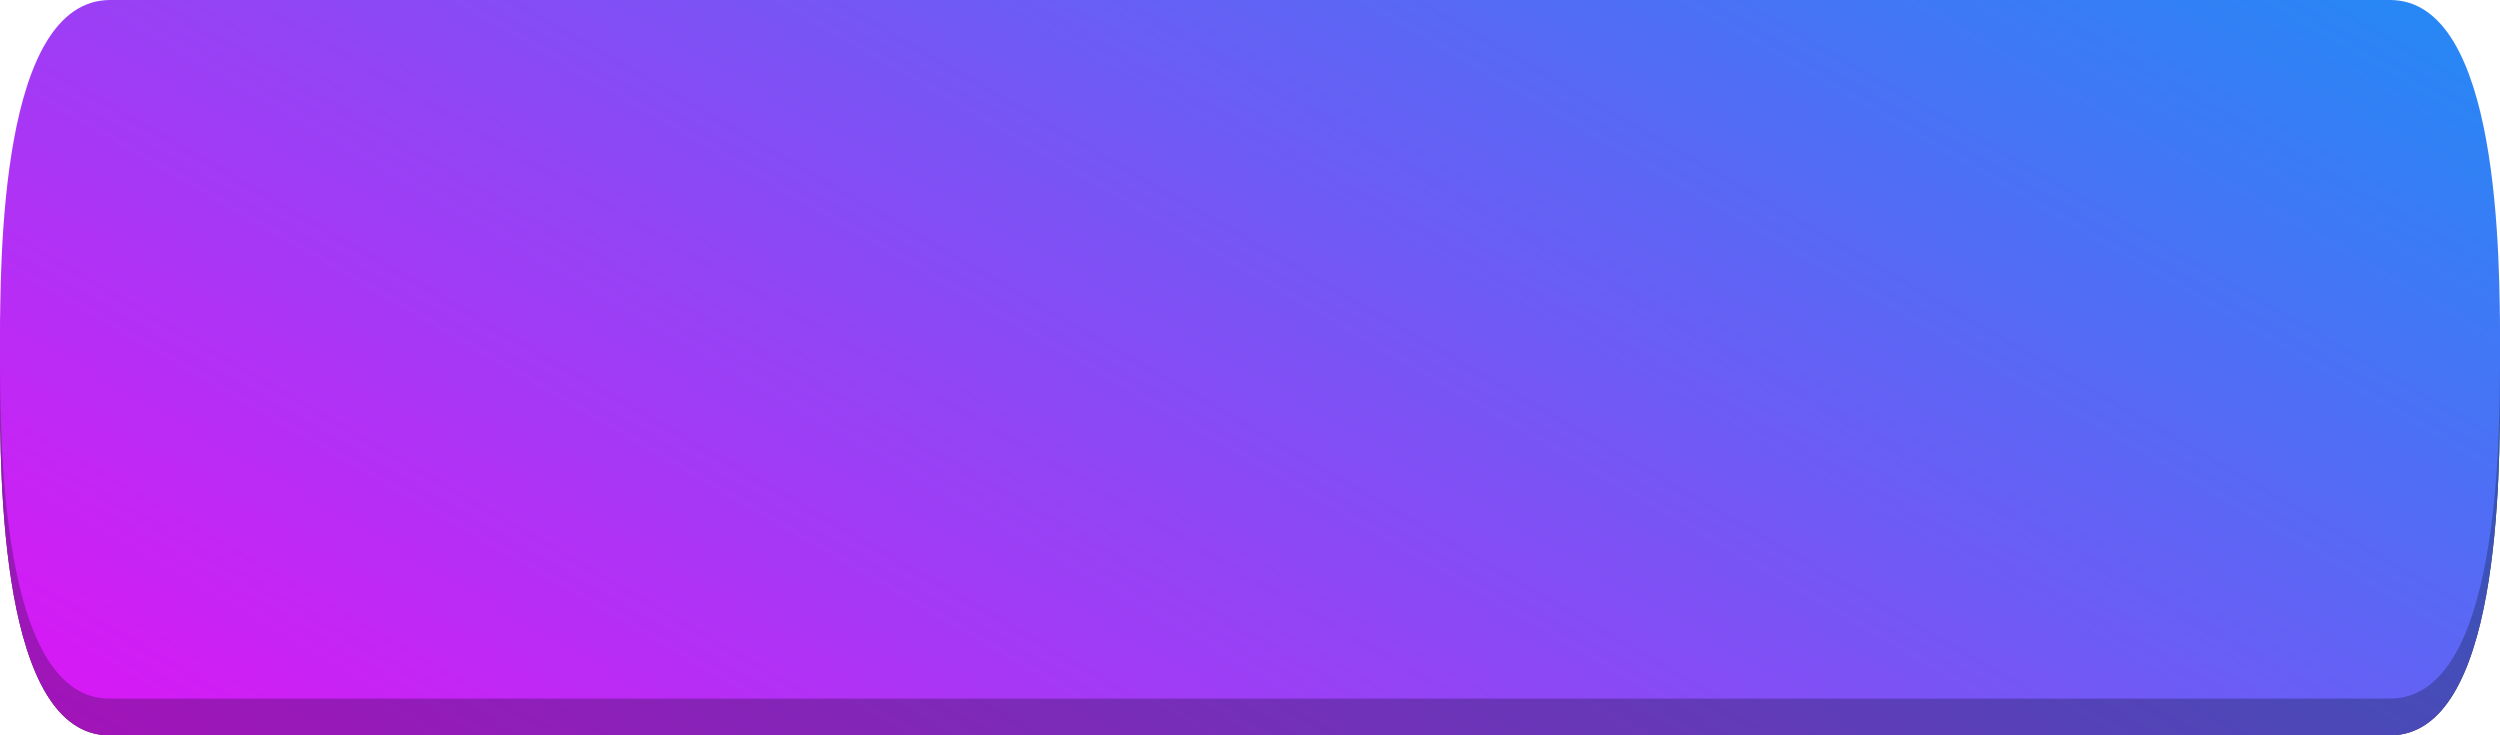
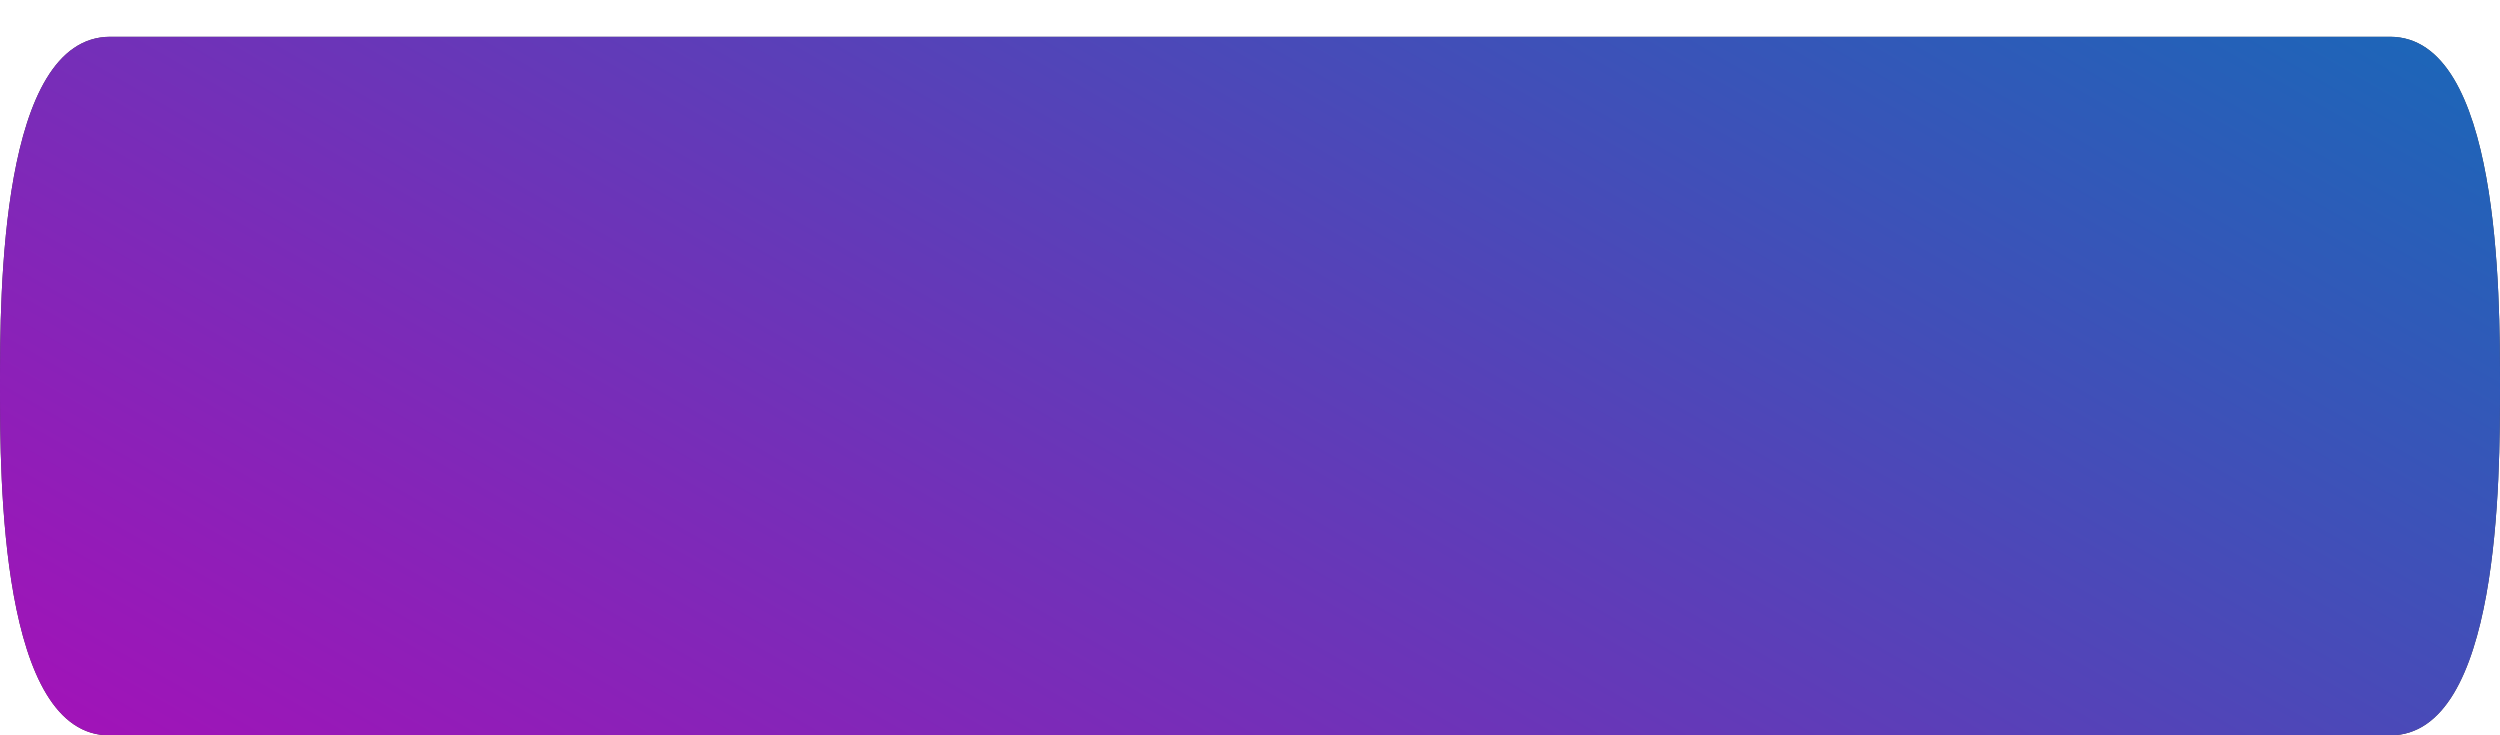
<svg xmlns="http://www.w3.org/2000/svg" xmlns:xlink="http://www.w3.org/1999/xlink" viewBox="0 0 679.92 200">
  <defs>
    <style>.cls-1{opacity:0.75;fill:url(#Безымянный_градиент_28);}.cls-2{fill:url(#Безымянный_градиент_28-2);}</style>
    <linearGradient id="Безымянный_градиент_28" x1="220.13" y1="312.58" x2="459.79" y2="-102.52" gradientUnits="userSpaceOnUse">
      <stop offset="0" stop-color="#d61af5" />
      <stop offset="1" stop-color="#2787f5" />
    </linearGradient>
    <linearGradient id="Безымянный_градиент_28-2" x1="220.13" y1="302.58" x2="459.79" y2="-112.52" xlink:href="#Безымянный_градиент_28" />
  </defs>
  <g id="Слой_2" data-name="Слой 2">
    <g id="Слой_1-2" data-name="Слой 1">
      <path d="M650,200H30c-30,.34-30-70.09-30-95S0,10,30,10H650c29.92,0,29.92,70.1,29.92,95S679.92,200,650,200Z" />
      <path class="cls-1" d="M650,200H30c-30,.34-30-70.09-30-95S0,10,30,10H650c29.92,0,29.92,70.1,29.92,95S679.92,200,650,200Z" />
-       <path class="cls-2" d="M650,190H30C0,190.34,0,119.91,0,95S0,0,30,0H650c29.92,0,29.92,70.1,29.92,95S679.92,190,650,190Z" />
    </g>
  </g>
</svg>